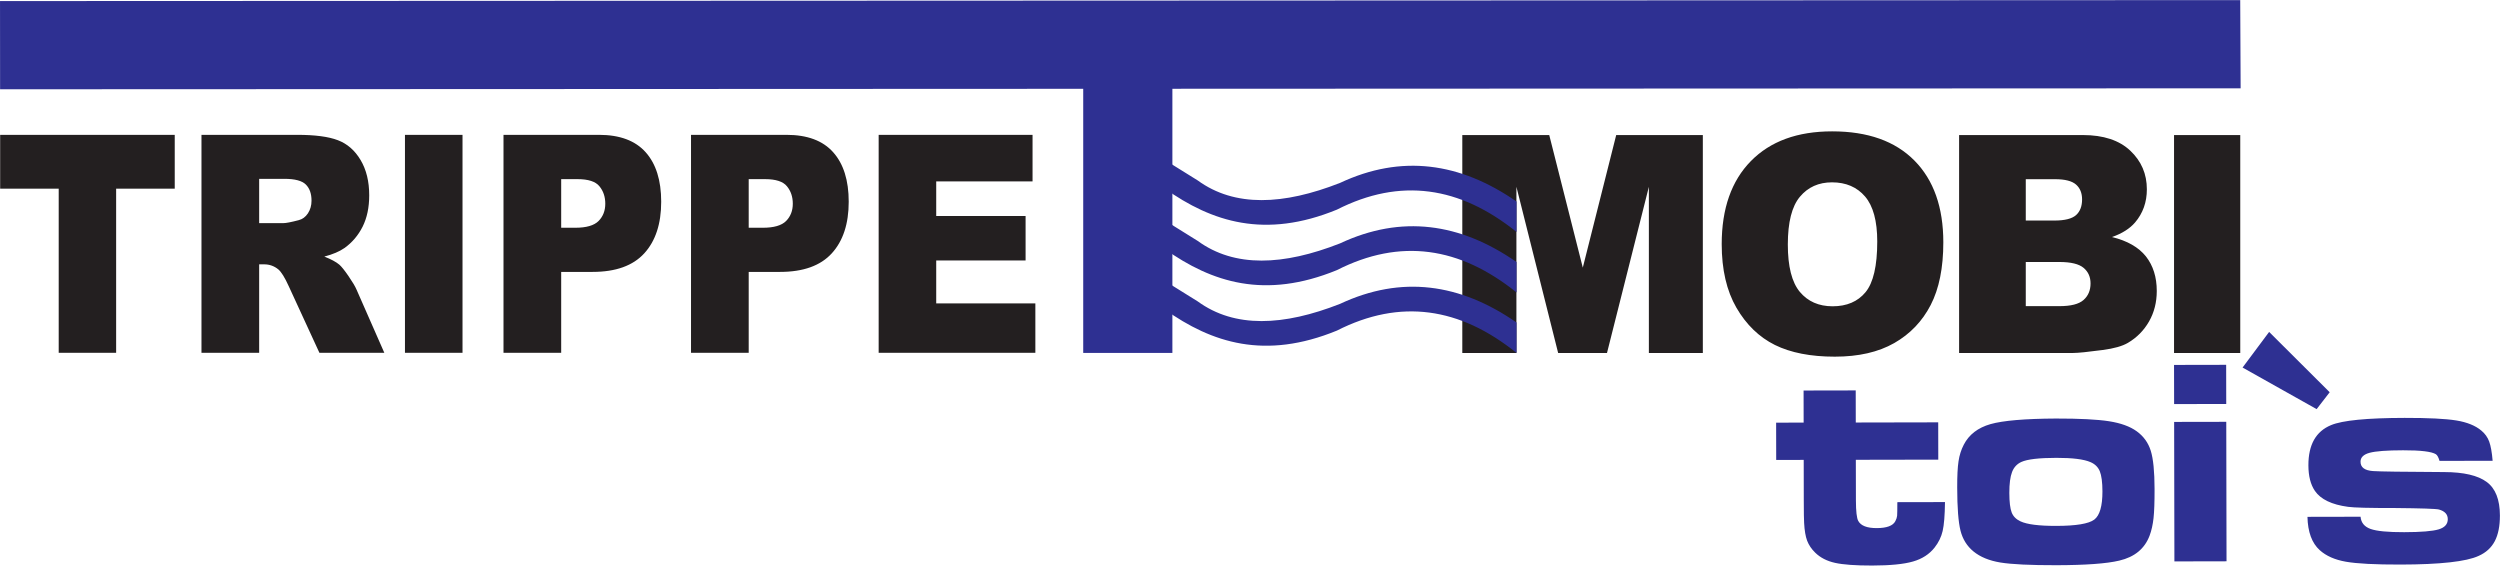
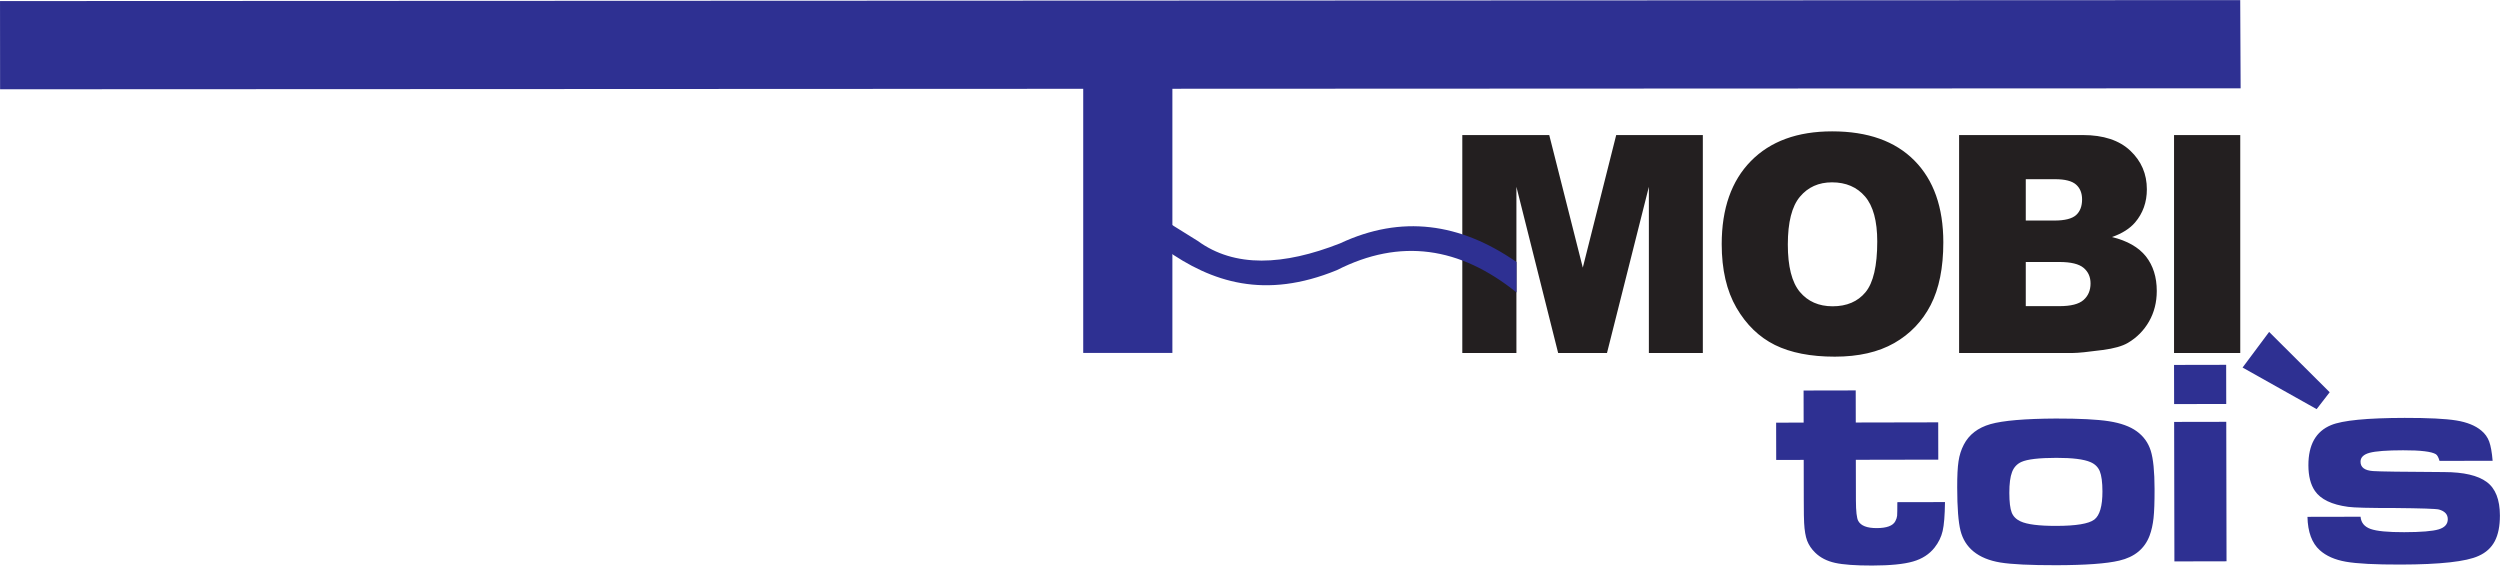
<svg xmlns="http://www.w3.org/2000/svg" width="100%" height="100%" viewBox="0 0 3110 704" version="1.1" xml:space="preserve" style="fill-rule:evenodd;clip-rule:evenodd;stroke-linejoin:round;stroke-miterlimit:2;">
  <g transform="matrix(4.167,0,0,4.167,-254.553,-1773.54)">
    <path d="M729.996,451.979L61.114,452.268L61.093,425.935L729.875,425.649" style="fill:rgb(46,48,146);fill-rule:nonzero;" />
  </g>
  <g transform="matrix(4.167,0,0,4.167,-254.553,-1277.6)">
    <path d="M497.638,346.917L523.592,346.917L533.61,386.497L543.583,346.917L569.446,346.917L569.446,411.974L553.335,411.974L553.335,362.367L540.833,411.974L526.25,411.974L513.793,362.367L513.793,411.974L497.638,411.974L497.638,346.917ZM575.079,379.483C575.079,368.865 577.991,360.595 583.789,354.688C589.602,348.766 597.688,345.815 608.048,345.815C618.676,345.815 626.865,348.72 632.618,354.537C638.357,360.339 641.239,368.487 641.239,378.951C641.239,386.556 639.977,392.798 637.465,397.66C634.954,402.523 631.326,406.309 626.584,409.02C621.827,411.729 615.928,413.077 608.837,413.077C601.643,413.077 595.681,411.913 590.953,409.58C586.242,407.234 582.424,403.536 579.478,398.478C576.55,393.418 575.079,387.087 575.079,379.483ZM594.818,379.576C594.818,386.148 596.008,390.859 598.401,393.737C600.794,396.6 604.064,398.038 608.183,398.038C612.419,398.038 615.704,396.63 618.021,393.827C620.339,391.01 621.515,385.966 621.515,378.697C621.515,372.562 620.296,368.092 617.874,365.262C615.452,362.443 612.165,361.035 608.003,361.035C604.035,361.035 600.838,362.458 598.431,365.335C596.023,368.197 594.818,372.954 594.818,379.576ZM645.949,346.917L682.888,346.917C689.041,346.917 693.768,348.478 697.053,351.582C700.352,354.688 702.003,358.535 702.003,363.109C702.003,366.956 700.828,370.259 698.481,373.016C696.905,374.849 694.615,376.303 691.599,377.363C696.175,378.485 699.55,380.422 701.721,383.147C703.876,385.89 704.962,389.329 704.962,393.466C704.962,396.841 704.189,399.871 702.656,402.566C701.111,405.263 699.014,407.384 696.339,408.96C694.69,409.93 692.194,410.643 688.847,411.08C684.405,411.671 681.46,411.974 680.004,411.974L645.949,411.974L645.949,346.917ZM665.854,372.44L674.43,372.44C677.505,372.44 679.646,371.894 680.865,370.82C682.07,369.73 682.664,368.169 682.664,366.138C682.664,364.245 682.07,362.762 680.865,361.7C679.646,360.624 677.549,360.095 674.562,360.095L665.854,360.095L665.854,372.44ZM665.854,397.995L675.917,397.995C679.318,397.995 681.713,397.387 683.095,396.162C684.493,394.932 685.192,393.282 685.192,391.206C685.192,389.283 684.508,387.74 683.125,386.571C681.743,385.405 679.334,384.814 675.873,384.814L665.854,384.814L665.854,397.995ZM710.116,346.917L729.886,346.917L729.886,411.974L710.116,411.974" style="fill:rgb(35,31,32);" />
  </g>
  <g transform="matrix(4.167,0,0,4.167,-254.553,-1278.1)">
-     <path d="M61.135,346.974L113.254,346.974L113.254,363.046L95.759,363.046L95.759,412.039L78.614,412.039L78.614,363.046L61.135,363.046L61.135,346.974ZM121.236,412.039L121.236,346.974L149.814,346.974C155.11,346.974 159.168,347.504 161.959,348.579C164.762,349.64 167.023,351.608 168.742,354.501C170.457,357.378 171.312,360.896 171.312,365.031C171.312,368.651 170.653,371.757 169.348,374.378C168.029,376.999 166.22,379.119 163.933,380.756C162.463,381.787 160.459,382.649 157.912,383.317C159.955,384.12 161.441,384.922 162.386,385.725C163.004,386.255 163.923,387.39 165.123,389.134C166.325,390.893 167.125,392.224 167.526,393.178L175.82,412.039L156.44,412.039L147.282,392.149C146.118,389.589 145.085,387.907 144.168,387.134C142.941,386.137 141.531,385.636 139.97,385.636L138.457,385.636L138.457,412.039L121.236,412.039ZM138.457,373.332L145.693,373.332C146.468,373.332 147.979,373.046 150.227,372.455C151.363,372.18 152.295,371.499 153.018,370.409C153.727,369.317 154.089,368.062 154.089,366.636C154.089,364.531 153.522,362.926 152.385,361.805C151.248,360.67 149.115,360.108 145.989,360.108L138.457,360.108L138.457,373.332ZM181.983,346.974L199.165,346.974L199.165,412.039L181.983,412.039L181.983,346.974ZM211.401,346.974L239.9,346.974C246.103,346.974 250.753,348.701 253.841,352.17C256.93,355.622 258.478,360.562 258.478,366.942C258.478,373.514 256.799,378.65 253.427,382.348C250.055,386.042 244.914,387.892 238.002,387.892L228.622,387.892L228.622,412.039L211.401,412.039L211.401,346.974ZM228.622,374.711L232.82,374.711C236.126,374.711 238.44,374.043 239.784,372.696C241.116,371.348 241.787,369.622 241.787,367.531C241.787,365.485 241.206,363.744 240.041,362.334C238.894,360.909 236.71,360.198 233.506,360.198L228.622,360.198L228.622,374.711ZM267.381,346.974L295.88,346.974C302.083,346.974 306.734,348.701 309.82,352.17C312.907,355.622 314.46,360.562 314.46,366.942C314.46,373.514 312.779,378.65 309.407,382.348C306.036,386.042 300.895,387.892 293.98,387.892L284.603,387.892L284.603,412.039L267.381,412.039L267.381,346.974ZM284.603,374.711L288.801,374.711C292.109,374.711 294.422,374.043 295.765,372.696C297.095,371.348 297.768,369.622 297.768,367.531C297.768,365.485 297.186,363.744 296.023,362.334C294.875,360.909 292.69,360.198 289.487,360.198L284.603,360.198L284.603,374.711ZM323.4,346.974L369.341,346.974L369.341,360.865L340.583,360.865L340.583,371.212L367.263,371.212L367.263,384.483L340.583,384.483L340.583,397.299L370.18,397.299L370.18,412.039L323.4,412.039" style="fill:rgb(35,31,32);" />
-   </g>
+     </g>
  <g transform="matrix(4.167,0,0,4.167,-254.553,-768.171)">
    <path d="M599.522,300.93L615.087,300.9L615.103,310.481L639.714,310.431L639.734,321.565L615.12,321.611L615.145,333.725C615.151,336.983 615.387,339.037 615.846,339.87C616.626,341.295 618.459,342.009 621.349,342.002C624.356,341.998 626.218,341.304 626.92,339.923C627.212,339.382 627.386,338.854 627.446,338.324C627.487,337.794 627.514,336.432 627.511,334.261L641.738,334.235C641.684,338.21 641.457,341.1 641.035,342.876C640.627,344.65 639.825,346.294 638.624,347.825C637.073,349.79 634.934,351.189 632.207,351.971C629.466,352.769 625.418,353.171 620.021,353.181C615.049,353.19 611.339,352.919 608.916,352.381C606.493,351.843 604.527,350.835 602.997,349.341C601.883,348.258 601.088,347.07 600.587,345.781C600.102,344.494 599.805,342.716 599.684,340.458C599.623,339.622 599.587,337.392 599.582,333.753L599.559,321.641L591.346,321.654L591.326,310.524L599.54,310.509L599.522,300.93ZM674.826,309.295C681.896,309.284 687.189,309.555 690.714,310.104C694.219,310.655 696.964,311.647 698.947,313.081C701.004,314.556 702.414,316.506 703.167,318.911C703.919,321.316 704.294,325.13 704.303,330.335C704.31,334.207 704.212,337.111 703.996,339.034C703.779,340.97 703.4,342.715 702.819,344.257C701.345,348.162 698.327,350.646 693.768,351.71C689.984,352.611 683.722,353.063 674.951,353.081C667.192,353.093 661.632,352.824 658.27,352.275C654.927,351.723 652.241,350.613 650.229,348.961C648.305,347.38 647.024,345.328 646.373,342.777C645.724,340.227 645.395,335.93 645.382,329.887C645.376,326.453 645.503,323.843 645.779,322.053C646.039,320.264 646.562,318.621 647.338,317.121C648.901,314.083 651.568,312.039 655.321,310.961C659.076,309.898 665.57,309.345 674.826,309.295ZM674.98,321.031C669.817,321.039 666.342,321.443 664.538,322.254C663.22,322.857 662.298,323.855 661.758,325.265C661.215,326.675 660.941,328.743 660.947,331.501C660.952,334.213 661.191,336.165 661.648,337.338C662.104,338.509 662.985,339.388 664.278,339.988C666.245,340.908 669.812,341.355 674.974,341.345C680.87,341.337 684.638,340.712 686.294,339.477C687.933,338.24 688.747,335.436 688.742,331.053C688.736,328.31 688.467,326.3 687.955,325.039C687.437,323.783 686.512,322.873 685.161,322.302C683.179,321.442 679.79,321.023 674.98,321.031ZM710.146,310.303L725.708,310.275L725.787,351.914L710.224,351.946L710.146,310.303ZM710.116,293.289L725.678,293.258L725.7,304.949L710.139,304.977L710.116,293.289ZM738.505,283.438L756.582,301.445L752.689,306.485L730.577,294.071L738.505,283.438ZM749.948,338.642L765.803,338.61C765.952,340.386 766.954,341.601 768.788,342.255C770.608,342.913 773.967,343.233 778.836,343.221C783.868,343.213 787.303,342.925 789.118,342.38C790.936,341.834 791.841,340.82 791.839,339.34C791.837,337.902 790.955,336.949 789.209,336.456C788.418,336.236 783.988,336.082 775.949,336.009C768.438,336.024 763.819,335.899 762.074,335.655C757.204,335.003 753.899,333.411 752.178,330.906C750.882,329.016 750.234,326.465 750.228,323.253C750.217,317.12 752.468,313.126 756.997,311.257C760.395,309.842 767.715,309.124 778.951,309.103C786.021,309.092 791.168,309.345 794.381,309.868C797.58,310.389 800.076,311.396 801.855,312.891C802.954,313.797 803.734,314.893 804.207,316.186C804.677,317.475 805.017,319.383 805.228,321.905L789.372,321.936C789.078,320.908 788.726,320.248 788.3,319.957C787.009,319.153 783.735,318.761 778.498,318.773C773.628,318.78 770.301,319.035 768.497,319.523C766.693,320.011 765.785,320.908 765.791,322.184C765.793,323.884 767.04,324.806 769.533,324.978C771.484,325.119 778.554,325.211 790.759,325.276C796.596,325.292 800.821,326.284 803.437,328.215C806.065,330.131 807.391,333.473 807.401,338.227C807.406,341.38 806.897,343.931 805.874,345.9C804.837,347.867 803.226,349.337 801.028,350.309C797.365,352.004 789.593,352.865 777.739,352.889C770.142,352.902 764.702,352.621 761.415,352.039C758.113,351.458 755.512,350.305 753.618,348.593C751.269,346.485 750.047,343.157 749.948,338.642" style="fill:rgb(46,48,146);" />
  </g>
  <g transform="matrix(4.167,0,0,4.167,-254.553,-1395.56)">
-     <path d="M408.805,382.646L408.805,391.182C422.878,401.185 438.731,406.289 460.205,397.492C479.103,387.879 496.914,390.524 513.835,404.171L513.835,395.078C496.986,383.388 479.467,380.913 461.132,389.513C444.228,396.148 429.698,396.819 418.64,388.768" style="fill:rgb(46,48,146);" />
-   </g>
+     </g>
  <g transform="matrix(4.167,0,0,4.167,-254.553,-1245.07)">
    <path d="M408.805,364.588L408.805,373.124C422.878,383.127 438.731,388.23 460.205,379.434C479.103,369.821 496.914,372.467 513.835,386.112L513.835,377.02C496.986,365.331 479.467,362.855 461.132,371.454C444.228,378.09 429.698,378.762 418.64,370.709" style="fill:rgb(46,48,146);" />
  </g>
  <g transform="matrix(4.167,0,0,4.167,-254.553,-1094.58)">
-     <path d="M408.805,346.528L408.805,355.064C422.878,365.068 438.731,370.171 460.205,361.374C479.103,351.761 496.914,354.407 513.835,368.053L513.835,358.96C496.986,347.27 479.467,344.796 461.132,353.395C444.228,360.03 429.698,360.703 418.64,352.65" style="fill:rgb(46,48,146);" />
-   </g>
+     </g>
  <g transform="matrix(4.167,0,0,4.167,-254.553,-1342.81)">
    <path d="M384.469,346.933L411.088,346.933L411.088,427.608L384.469,427.608" style="fill:rgb(46,48,146);" />
  </g>
</svg>